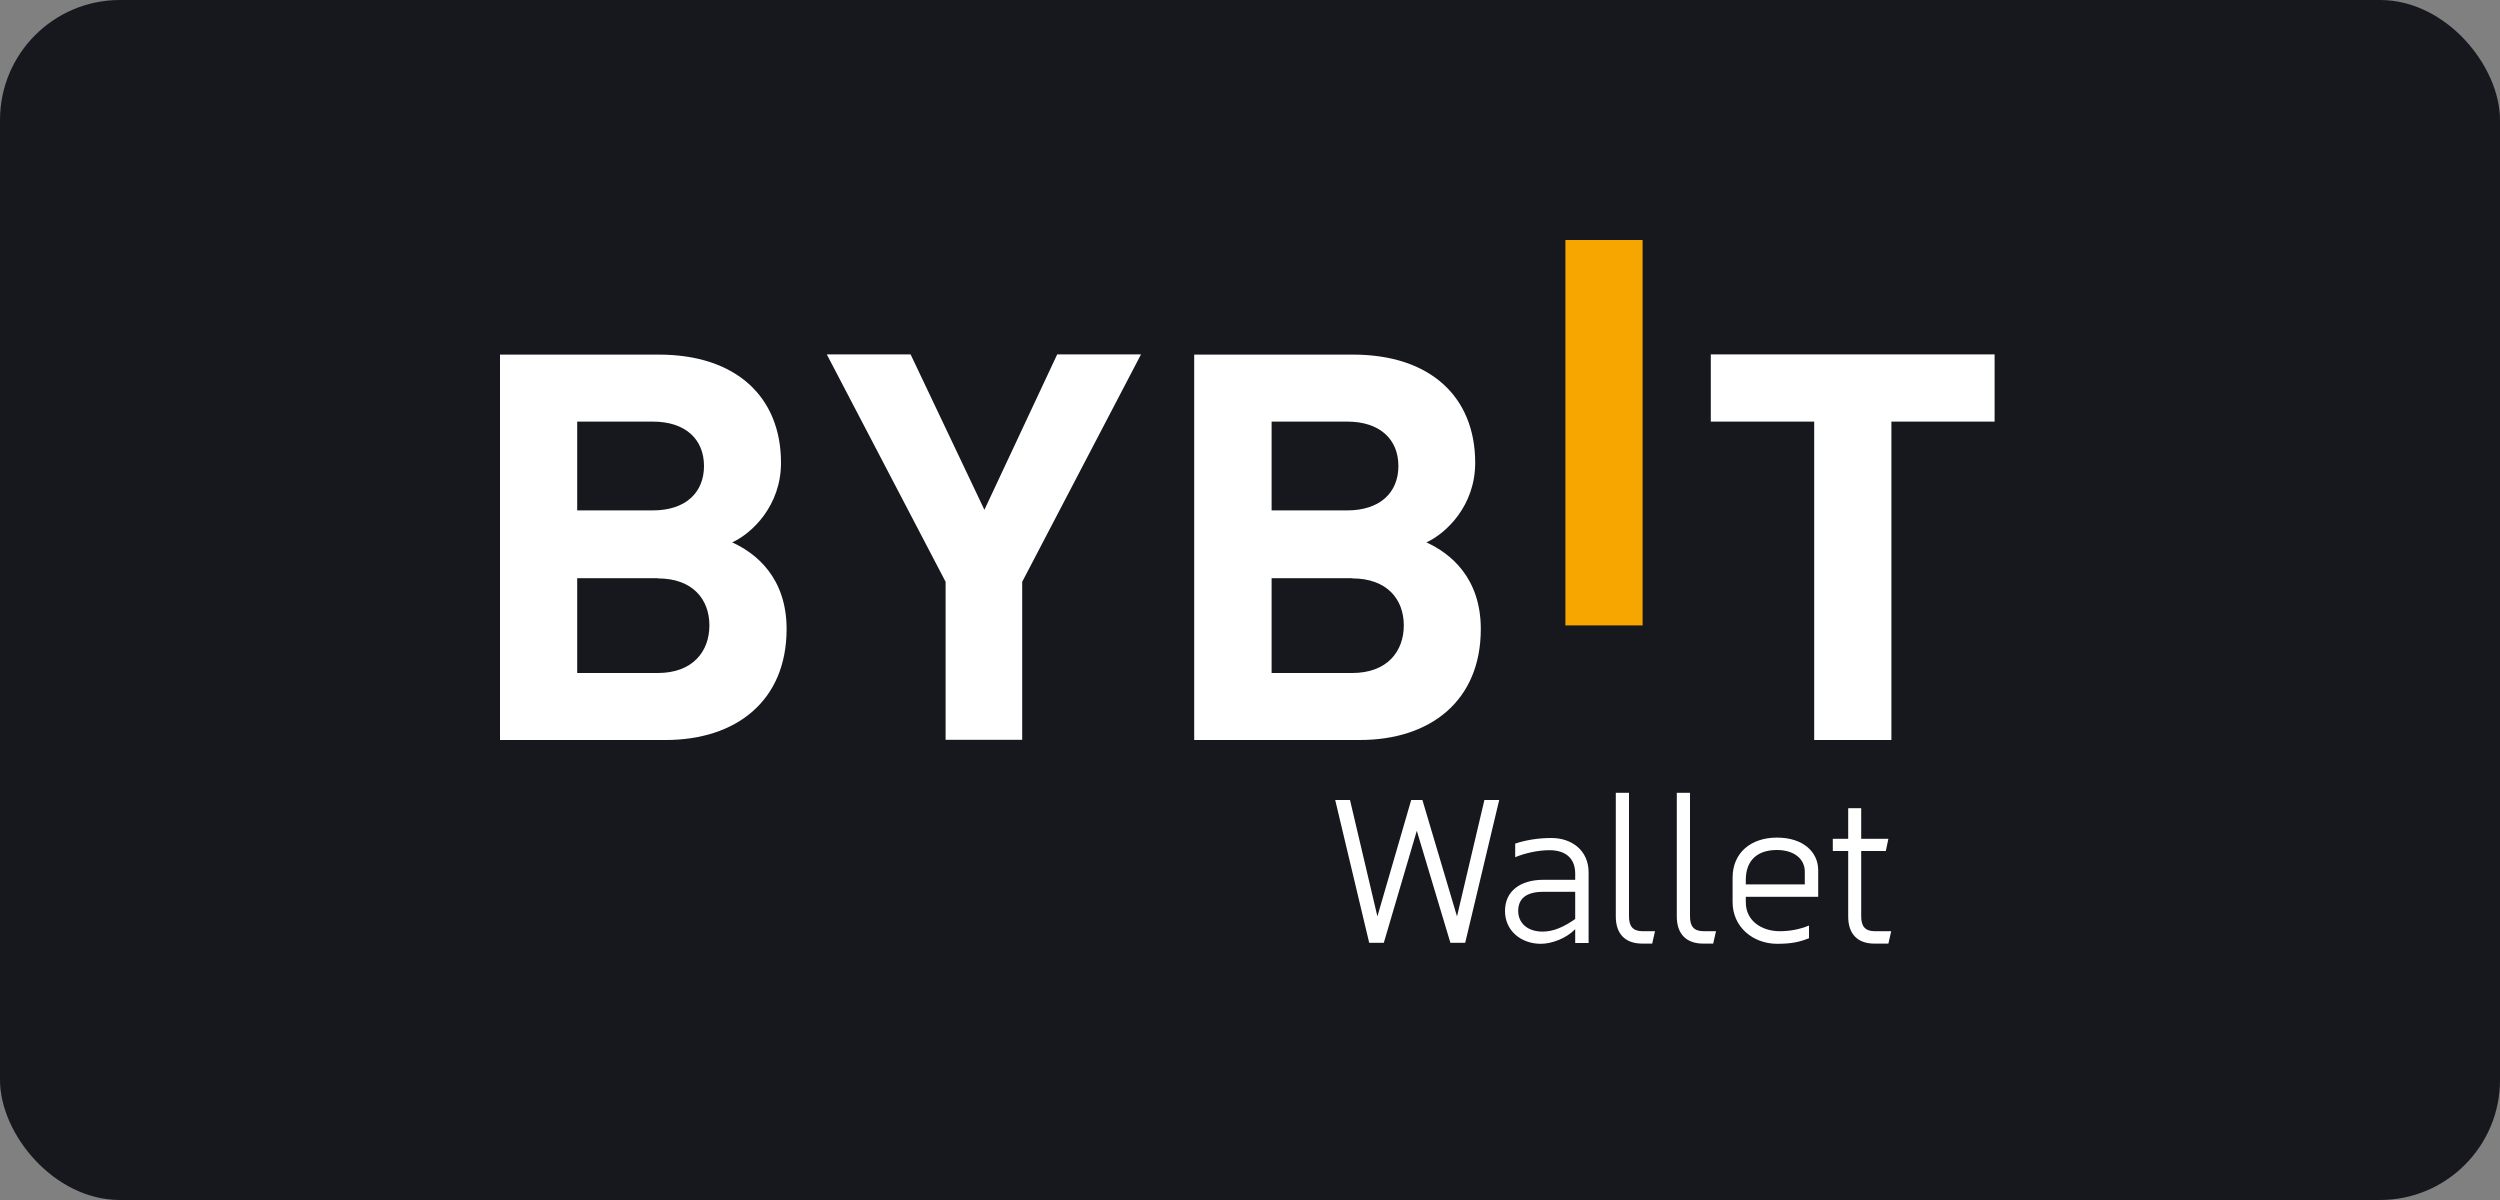
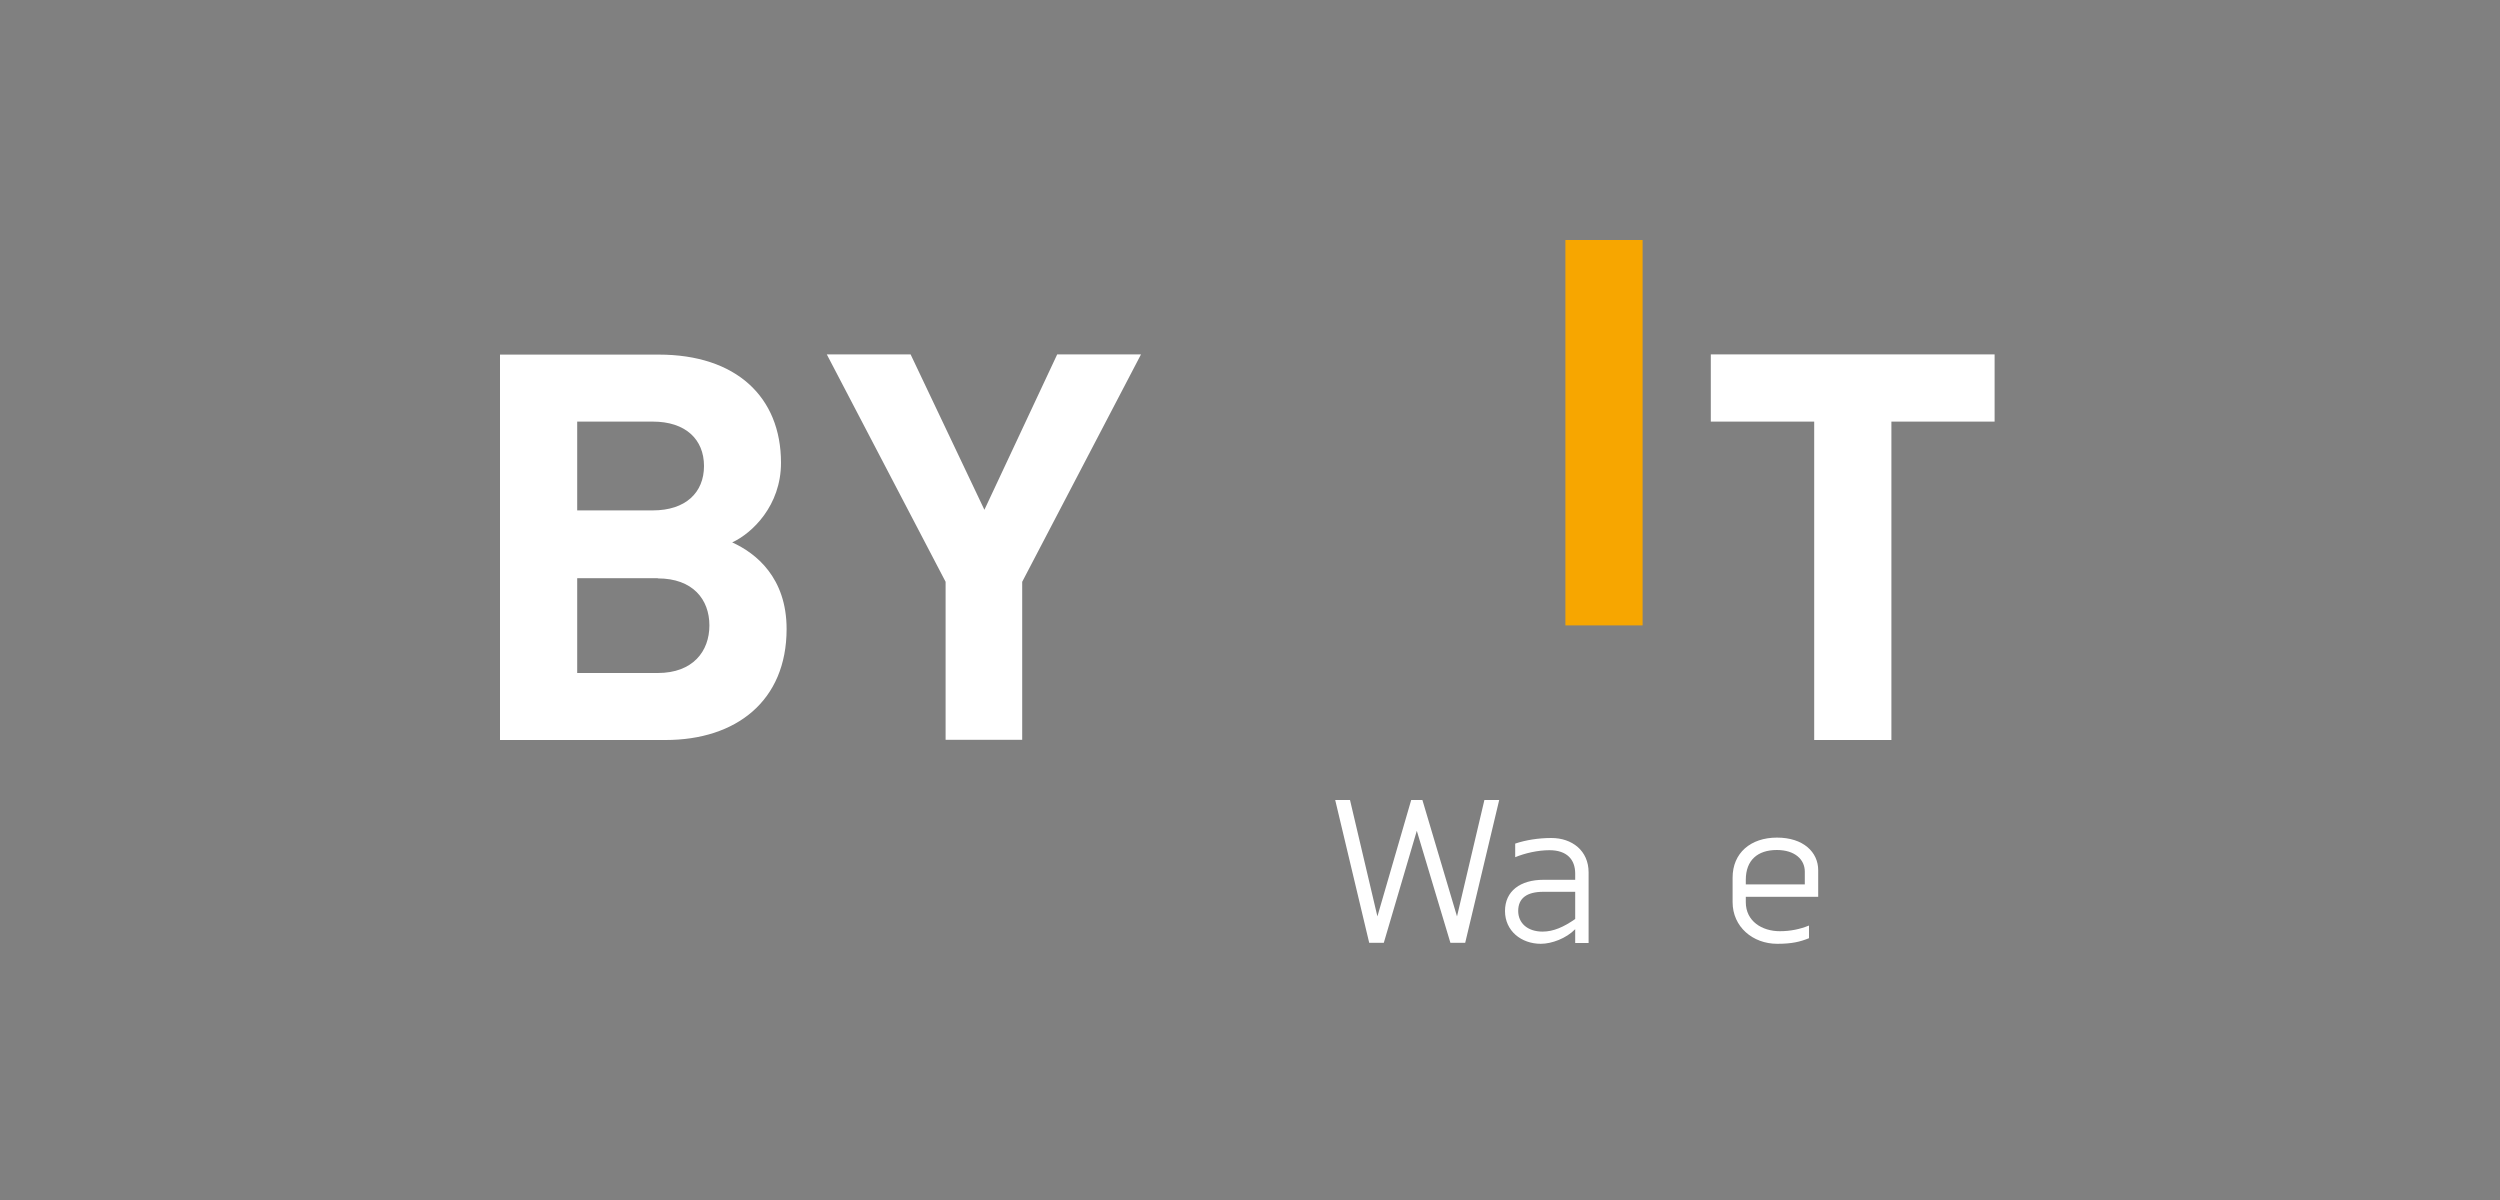
<svg xmlns="http://www.w3.org/2000/svg" width="125" height="60" viewBox="0 0 125 60" fill="none">
  <rect x="0" y="0" width="125" height="60" fill="#808080" stroke="none" />
-   <rect width="125" height="60" rx="6" fill="#17181E" />
  <path d="M78.27 31.27V12H82.13V31.27H78.27Z" fill="#F7A600" />
  <path d="M33.28 37H25V17.73H32.94C36.8 17.73 39.05 19.84 39.05 23.14C39.05 25.28 37.61 26.66 36.61 27.12C37.8 27.66 39.33 28.88 39.33 31.45C39.33 35.05 36.8 37 33.28 37ZM32.64 21.08H28.86V25.52H32.64C34.28 25.52 35.2 24.63 35.2 23.3C35.2 21.97 34.28 21.08 32.64 21.08ZM32.89 28.91H28.86V33.65H32.89C34.64 33.65 35.47 32.57 35.47 31.27C35.47 29.97 34.64 28.92 32.89 28.92V28.91Z" fill="white" />
  <path d="M51.11 29.09V36.99H47.28V29.09L41.34 17.72H45.53L49.22 25.49L52.86 17.72H57.05L51.11 29.09Z" fill="white" />
-   <path d="M67.99 37H59.71V17.73H67.65C71.51 17.73 73.76 19.84 73.76 23.14C73.76 25.28 72.32 26.66 71.32 27.12C72.51 27.66 74.04 28.88 74.04 31.45C74.04 35.05 71.51 37 67.99 37ZM67.36 21.08H63.58V25.52H67.36C69 25.52 69.92 24.63 69.92 23.3C69.92 21.97 69 21.08 67.36 21.08ZM67.61 28.91H63.58V33.65H67.61C69.36 33.65 70.19 32.57 70.19 31.27C70.19 29.97 69.36 28.92 67.61 28.92V28.91Z" fill="white" />
  <path d="M94.57 21.08V37H90.71V21.08H85.54V17.72H99.73V21.08H94.56H94.57Z" fill="white" />
  <path d="M73.26 47.14H72.52L70.84 41.54L69.19 47.14H68.46L66.76 40H67.5L68.87 45.82L70.56 40H71.12L72.85 45.82L74.22 40H74.96L73.26 47.14Z" fill="white" />
  <path d="M78.76 47.14V46.46C78.31 46.92 77.59 47.19 77.04 47.19C76.07 47.19 75.25 46.55 75.25 45.55C75.25 44.55 76.02 43.99 77.17 43.99H78.76V43.68C78.76 42.98 78.35 42.51 77.47 42.51C76.89 42.51 76.24 42.66 75.76 42.86V42.18C76.29 42 76.93 41.9 77.57 41.9C78.6 41.9 79.43 42.53 79.43 43.62V47.15H78.76V47.14ZM78.76 44.59H77.17C76.34 44.59 75.91 44.91 75.91 45.55C75.91 46.14 76.36 46.58 77.13 46.58C77.67 46.58 78.19 46.35 78.76 45.95V44.59Z" fill="white" />
-   <path d="M80.78 39.64H81.45V45.82C81.45 46.31 81.64 46.56 82.13 46.56H82.75L82.61 47.18H82.11C81.24 47.18 80.79 46.67 80.79 45.83V39.64H80.78Z" fill="white" />
-   <path d="M83.83 39.64H84.5V45.82C84.5 46.31 84.69 46.56 85.18 46.56H85.8L85.66 47.18H85.16C84.29 47.18 83.84 46.67 83.84 45.83V39.64H83.83Z" fill="white" />
  <path d="M90.45 46.28V46.91C90 47.09 89.6 47.19 88.86 47.19C87.64 47.19 86.63 46.34 86.63 45.11V43.88C86.63 42.65 87.53 41.88 88.85 41.88C90.17 41.88 90.91 42.61 90.91 43.51V44.84H87.29V45.11C87.29 46.06 88.1 46.56 88.99 46.56C89.52 46.56 90 46.46 90.44 46.28H90.45ZM90.24 43.58C90.24 42.98 89.75 42.5 88.84 42.5C87.88 42.5 87.29 43.01 87.29 43.99V44.22H90.24V43.58Z" fill="white" />
-   <path d="M91.64 41.94H92.41V40.41H93.06V41.94H94.42L94.29 42.55H93.06V45.82C93.06 46.31 93.25 46.56 93.74 46.56H94.56L94.42 47.18H93.72C92.85 47.18 92.41 46.67 92.41 45.83V42.55H91.64V41.94Z" fill="white" />
</svg>